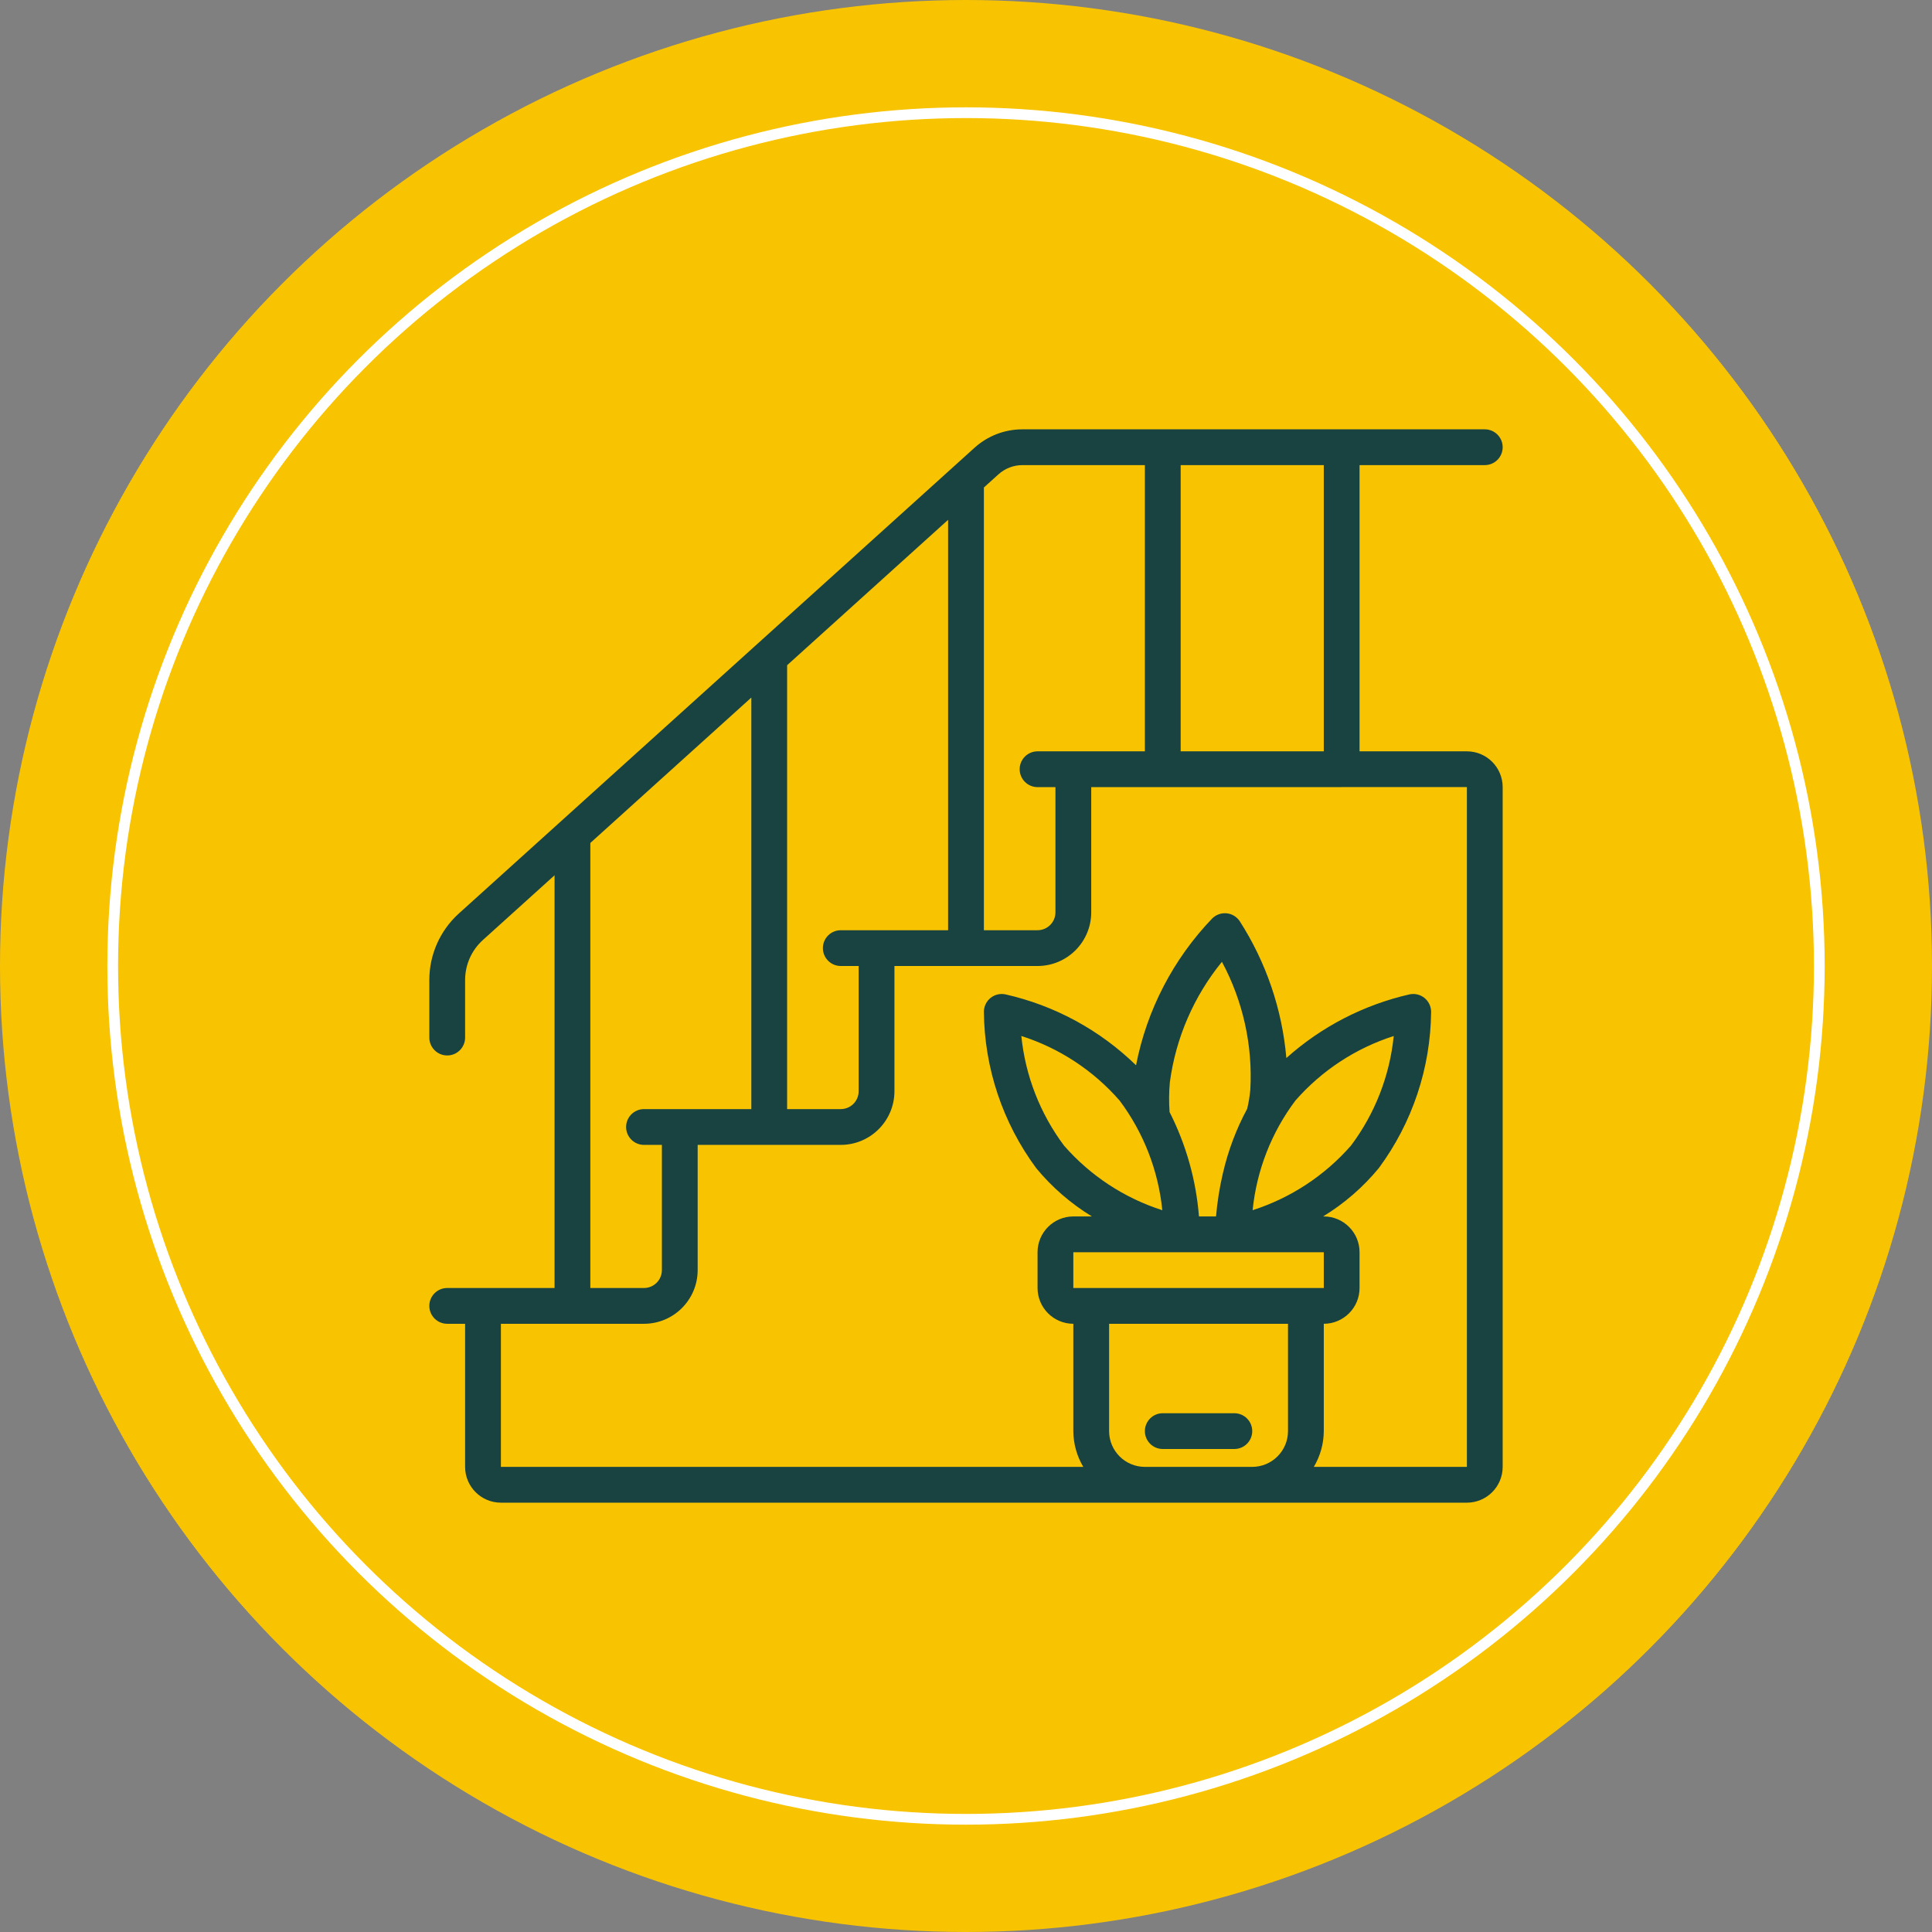
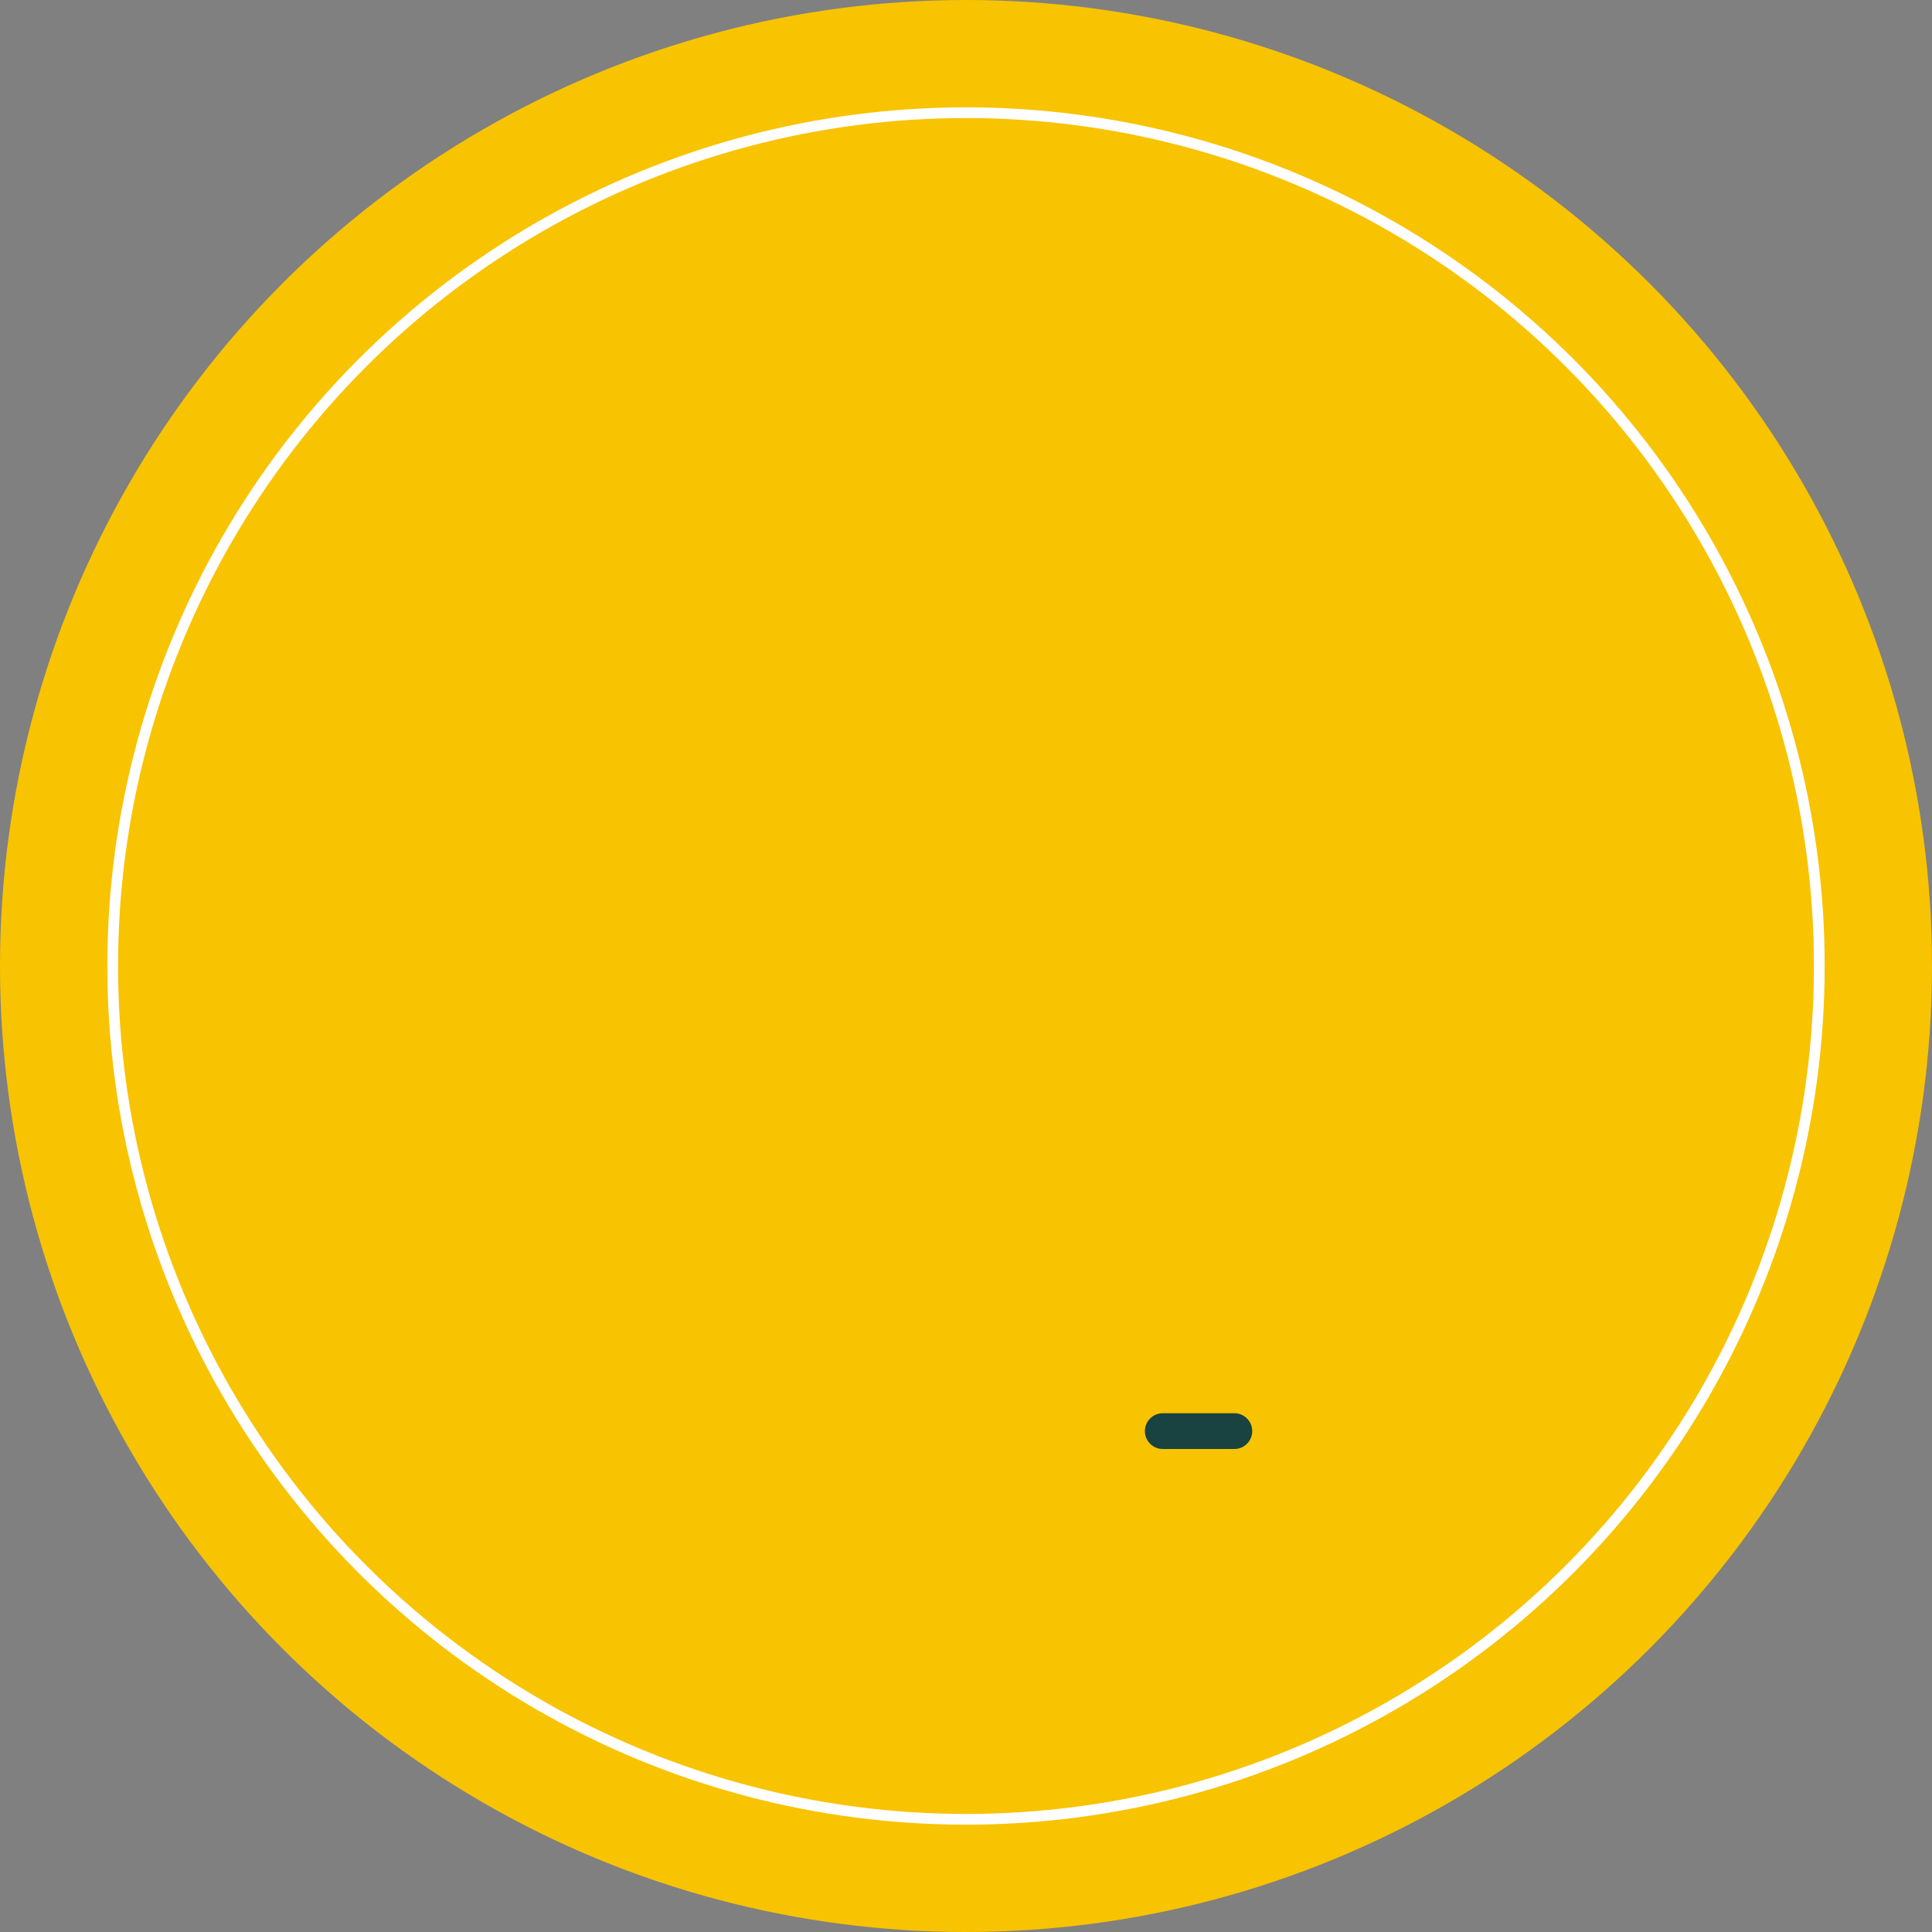
<svg xmlns="http://www.w3.org/2000/svg" width="180" height="180" viewBox="0 0 180 180" fill="none">
  <rect x="0" y="0" width="180" height="180" fill="#808080" stroke="none" />
  <circle cx="90" cy="90" r="90" fill="#F8C301" />
  <circle cx="90" cy="90" r="79.5" stroke="white" />
-   <path d="M138.333 43.333C139.254 43.333 140 42.587 140 41.667C140 40.746 139.254 40 138.333 40H95.257C93.606 39.998 92.013 40.612 90.79 41.72L42.749 85.11C41 86.691 40.002 88.938 40 91.296V96.667C40 97.587 40.746 98.334 41.667 98.334C42.587 98.334 43.333 97.587 43.333 96.667V91.296C43.335 89.881 43.934 88.534 44.982 87.585L51.667 81.547V120H41.667C40.746 120 40 120.746 40 121.667C40 122.587 40.746 123.334 41.667 123.334H43.333V136.667C43.336 138.507 44.826 139.998 46.667 140H136.667C138.507 139.998 139.998 138.507 140 136.667V73.334C139.998 71.493 138.507 70.002 136.667 70H126.667V43.333H138.333ZM95.257 43.333H106.666V70H96.667C95.746 70 95 70.746 95 71.667C95 72.587 95.746 73.334 96.667 73.334H98.334V85C98.333 85.92 97.587 86.666 96.667 86.667H91.667V45.418L93.024 44.192C93.636 43.639 94.432 43.333 95.257 43.333ZM81.666 86.667H78.333C77.413 86.667 76.667 87.413 76.667 88.333C76.667 89.254 77.413 90 78.333 90H80V101.667C79.999 102.587 79.253 103.332 78.333 103.333H73.334V61.977L88.333 48.43V86.667H81.666ZM55 78.536L70 64.989V103.333H60C59.08 103.333 58.333 104.079 58.333 105C58.333 105.92 59.08 106.666 60 106.666H61.667V118.333C61.666 119.253 60.92 120 60 120H55V78.536ZM106.666 136.667C104.827 136.664 103.335 135.174 103.333 133.333V123.334H120V133.333C119.998 135.174 118.506 136.664 116.667 136.667H106.666ZM108.291 112.754C104.747 111.619 101.58 109.538 99.133 106.734C96.904 103.754 95.528 100.223 95.155 96.519C98.701 97.652 101.868 99.734 104.314 102.539C106.543 105.52 107.918 109.051 108.291 112.754ZM108.967 103.609C108.899 102.681 108.909 101.749 108.994 100.822C109.543 96.708 111.222 92.826 113.844 89.609C115.807 93.264 116.723 97.39 116.489 101.533C116.433 102.128 116.336 102.718 116.199 103.3C115.181 105.188 114.42 107.203 113.94 109.292C113.93 109.314 113.932 109.337 113.923 109.359C113.619 110.667 113.409 111.996 113.296 113.333H111.705C111.436 109.944 110.506 106.64 108.967 103.609ZM120.687 102.54C123.138 99.739 126.306 97.659 129.851 96.523C129.478 100.226 128.101 103.757 125.867 106.734C123.415 109.534 120.247 111.614 116.704 112.751C117.076 109.048 118.453 105.517 120.687 102.54ZM123.334 116.667L123.335 120H100V116.667H123.334ZM136.667 136.667H122.406C123.006 135.658 123.327 134.507 123.334 133.333V123.334C125.173 123.331 126.665 121.84 126.667 120V116.667C126.665 114.827 125.173 113.335 123.334 113.333H123.269C125.238 112.133 126.992 110.611 128.459 108.832C131.584 104.606 133.291 99.501 133.333 94.246C133.325 93.753 133.099 93.288 132.716 92.978C132.332 92.668 131.832 92.543 131.348 92.638C127.072 93.609 123.114 95.652 119.846 98.575C119.454 94.028 117.959 89.644 115.49 85.806C115.211 85.4 114.767 85.137 114.276 85.09C113.785 85.045 113.3 85.217 112.948 85.561C109.312 89.345 106.844 94.099 105.843 99.25C102.469 95.961 98.249 93.672 93.652 92.638C93.168 92.544 92.667 92.668 92.284 92.978C91.901 93.289 91.675 93.753 91.667 94.246C91.709 99.501 93.416 104.606 96.541 108.832C98.008 110.611 99.762 112.133 101.731 113.333H100C98.16 113.335 96.669 114.827 96.667 116.667V120C96.669 121.84 98.16 123.331 100 123.334V133.333C100.007 134.507 100.327 135.658 100.927 136.667H46.667V123.334H60C62.76 123.331 64.997 121.094 65 118.333V106.666H78.333C81.093 106.663 83.33 104.427 83.333 101.667V90H96.667C99.427 89.997 101.664 87.76 101.667 85V73.334H108.336L124.992 73.332L125 73.334L125.008 73.331H136.667V136.667ZM123.334 70H110V43.333H123.334V70Z" fill="#184341" />
  <path d="M115 131.667H108.333C107.412 131.667 106.666 132.413 106.666 133.334C106.666 134.254 107.412 135 108.333 135H115C115.92 135 116.667 134.254 116.667 133.334C116.667 132.413 115.92 131.667 115 131.667Z" fill="#184341" />
</svg>